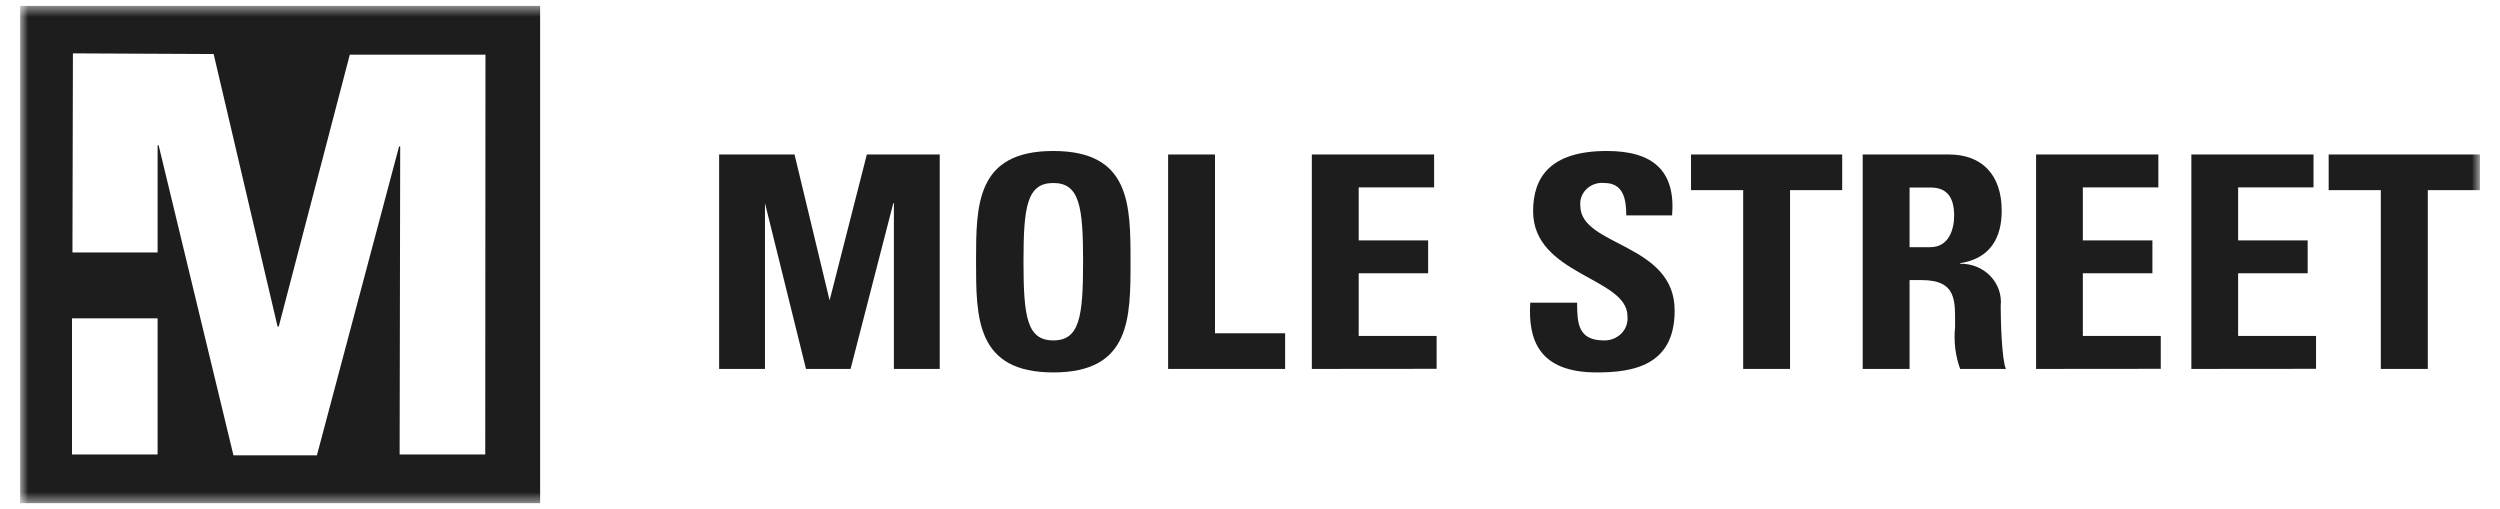
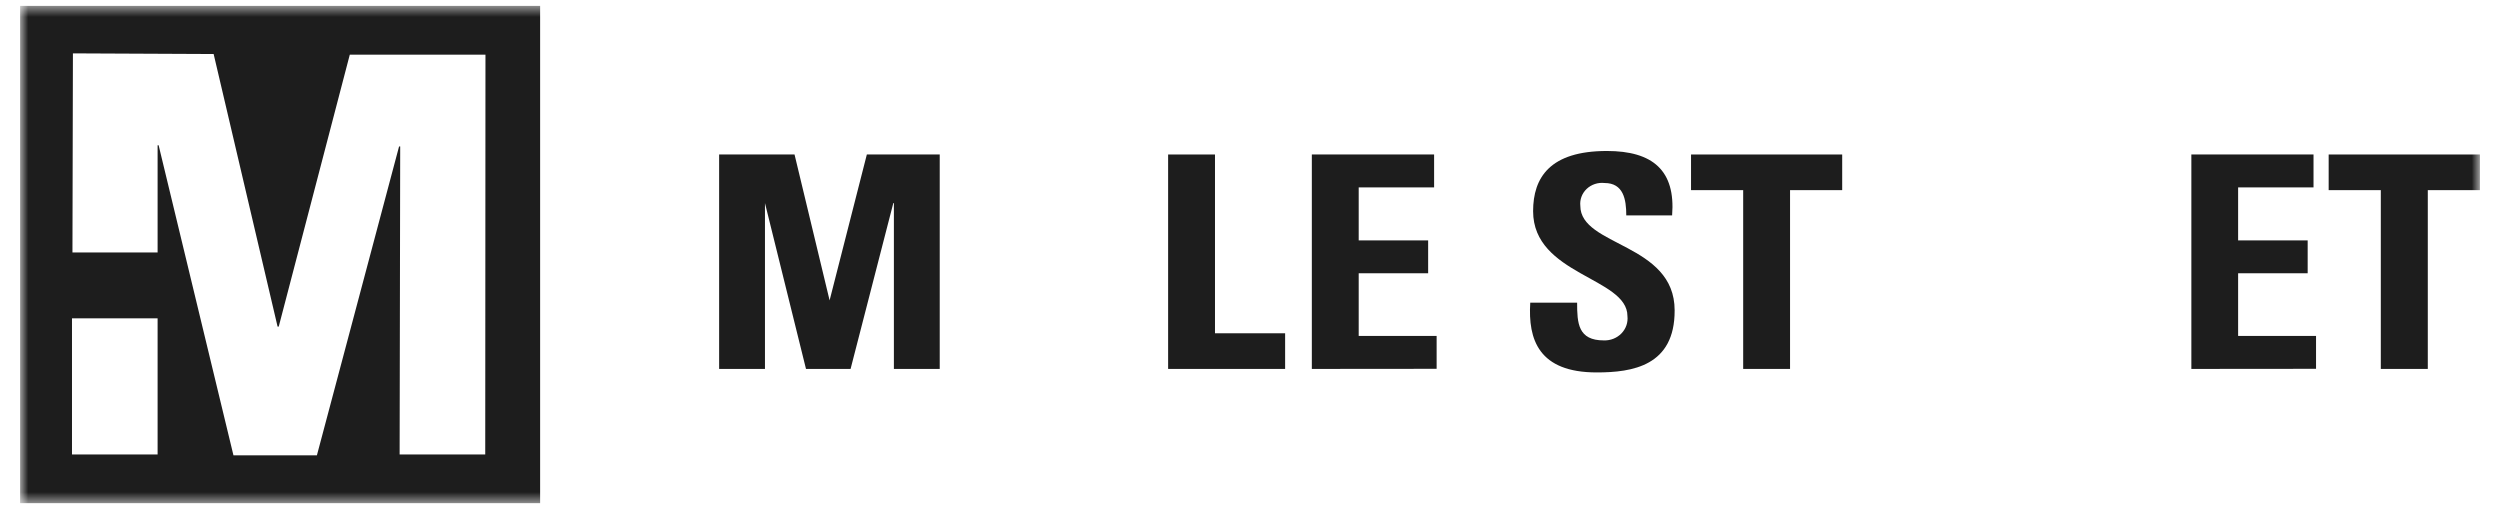
<svg xmlns="http://www.w3.org/2000/svg" width="221" height="45" viewBox="0 0 221 45" fill="none">
  <g clip-path="url(#clip0_6783_60)">
    <mask id="mask0_6783_60" style="mask-type:luminance" maskUnits="userSpaceOnUse" x="1" y="0" width="219" height="45">
      <path d="M219.225 0.5H1.775V44.5H219.225V0.5Z" fill="white" />
    </mask>
    <g mask="url(#mask0_6783_60)">
      <path d="M63.571 32.613V13.657H70.237L73.337 26.553L76.629 13.657H83.072V32.613H79.02V17.953H78.969L75.191 32.613H71.25L67.623 17.953V32.613H63.571Z" fill="#1D1D1D" />
-       <path d="M86.283 23.13C86.283 18.117 86.283 13.347 93.111 13.347C99.939 13.347 99.939 18.117 99.939 23.13C99.939 28.143 99.939 32.923 93.111 32.923C86.283 32.923 86.283 28.095 86.283 23.13ZM95.745 23.13C95.745 18.282 95.441 16.178 93.111 16.178C90.781 16.178 90.477 18.273 90.477 23.13C90.477 27.988 90.781 30.092 93.111 30.092C95.441 30.092 95.745 27.988 95.745 23.13Z" fill="#1D1D1D" />
      <path d="M103.262 32.613V13.657H107.405V29.462H113.605V32.613H103.262Z" fill="#1D1D1D" />
      <path d="M115.966 32.613V13.657H126.775V16.566H120.109V21.249H126.248V24.158H120.109V29.694H126.998V32.603L115.966 32.613Z" fill="#1D1D1D" />
      <path d="M141.15 32.923C136.014 32.923 135.071 30.014 135.274 26.757H139.417C139.417 28.57 139.498 30.092 141.778 30.092C142.069 30.102 142.359 30.052 142.627 29.945C142.896 29.838 143.138 29.677 143.336 29.473C143.534 29.269 143.684 29.026 143.775 28.761C143.866 28.497 143.897 28.216 143.865 27.939C143.865 24.527 135.527 24.313 135.527 18.67C135.527 15.703 137.006 13.347 142.051 13.347C146.103 13.347 148.13 15.073 147.815 19.039H143.763C143.763 17.623 143.51 16.178 141.839 16.178C141.552 16.146 141.263 16.176 140.99 16.266C140.718 16.356 140.47 16.503 140.265 16.696C140.06 16.89 139.902 17.125 139.805 17.384C139.707 17.644 139.672 17.921 139.701 18.195C139.701 21.792 148.038 21.482 148.038 27.435C148.059 32.351 144.3 32.923 141.15 32.923Z" fill="#1D1D1D" />
      <path d="M162.85 13.657V16.808H158.24V32.613H154.097V16.808H149.487V13.657H162.85Z" fill="#1D1D1D" />
-       <path d="M168.806 32.613H164.663V13.657H172.311C175.137 13.657 176.951 15.393 176.951 18.622C176.951 21.036 175.938 22.849 173.274 23.266V23.314C173.775 23.303 174.274 23.395 174.734 23.583C175.197 23.771 175.61 24.05 175.95 24.404C176.289 24.757 176.546 25.176 176.703 25.631C176.861 26.087 176.914 26.57 176.861 27.047C176.861 28.25 176.951 31.827 177.326 32.613H173.274C172.852 31.432 172.701 30.179 172.828 28.938C172.828 26.679 173.051 24.759 169.869 24.759H168.806V32.613ZM168.806 21.85H170.64C172.28 21.85 172.747 20.27 172.747 19.068C172.747 17.254 171.957 16.576 170.64 16.576H168.806V21.85Z" fill="#1D1D1D" />
-       <path d="M179.99 32.613V13.657H190.798V16.566H184.123V21.249H190.273V24.158H184.123V29.694H191.012V32.603L179.99 32.613Z" fill="#1D1D1D" />
      <path d="M193.716 32.613V13.657H204.515V16.566H197.85V21.249H203.998V24.158H197.85V29.694H204.738V32.603L193.716 32.613Z" fill="#1D1D1D" />
      <path d="M219.226 13.657V16.808H214.617V32.613H210.463V16.808H205.854V13.657H219.226Z" fill="#1D1D1D" />
      <path d="M1.775 0.5V44.5H47.747V0.5H1.775ZM13.932 40.176H6.364V28.143H13.932V40.176ZM42.895 40.176H35.327L35.378 12.95H35.277L28.013 40.253H20.638L14.023 12.843H13.932V22.316H6.405L6.446 4.718L18.886 4.776L24.538 28.87H24.64L30.921 4.834H42.915L42.895 40.176Z" fill="#1D1D1D" />
    </g>
  </g>
  <defs>
    <clipPath id="clip0_6783_60">
      <rect width="220" height="44" fill="white" transform="translate(0.5 0.5)" />
    </clipPath>
  </defs>
</svg>